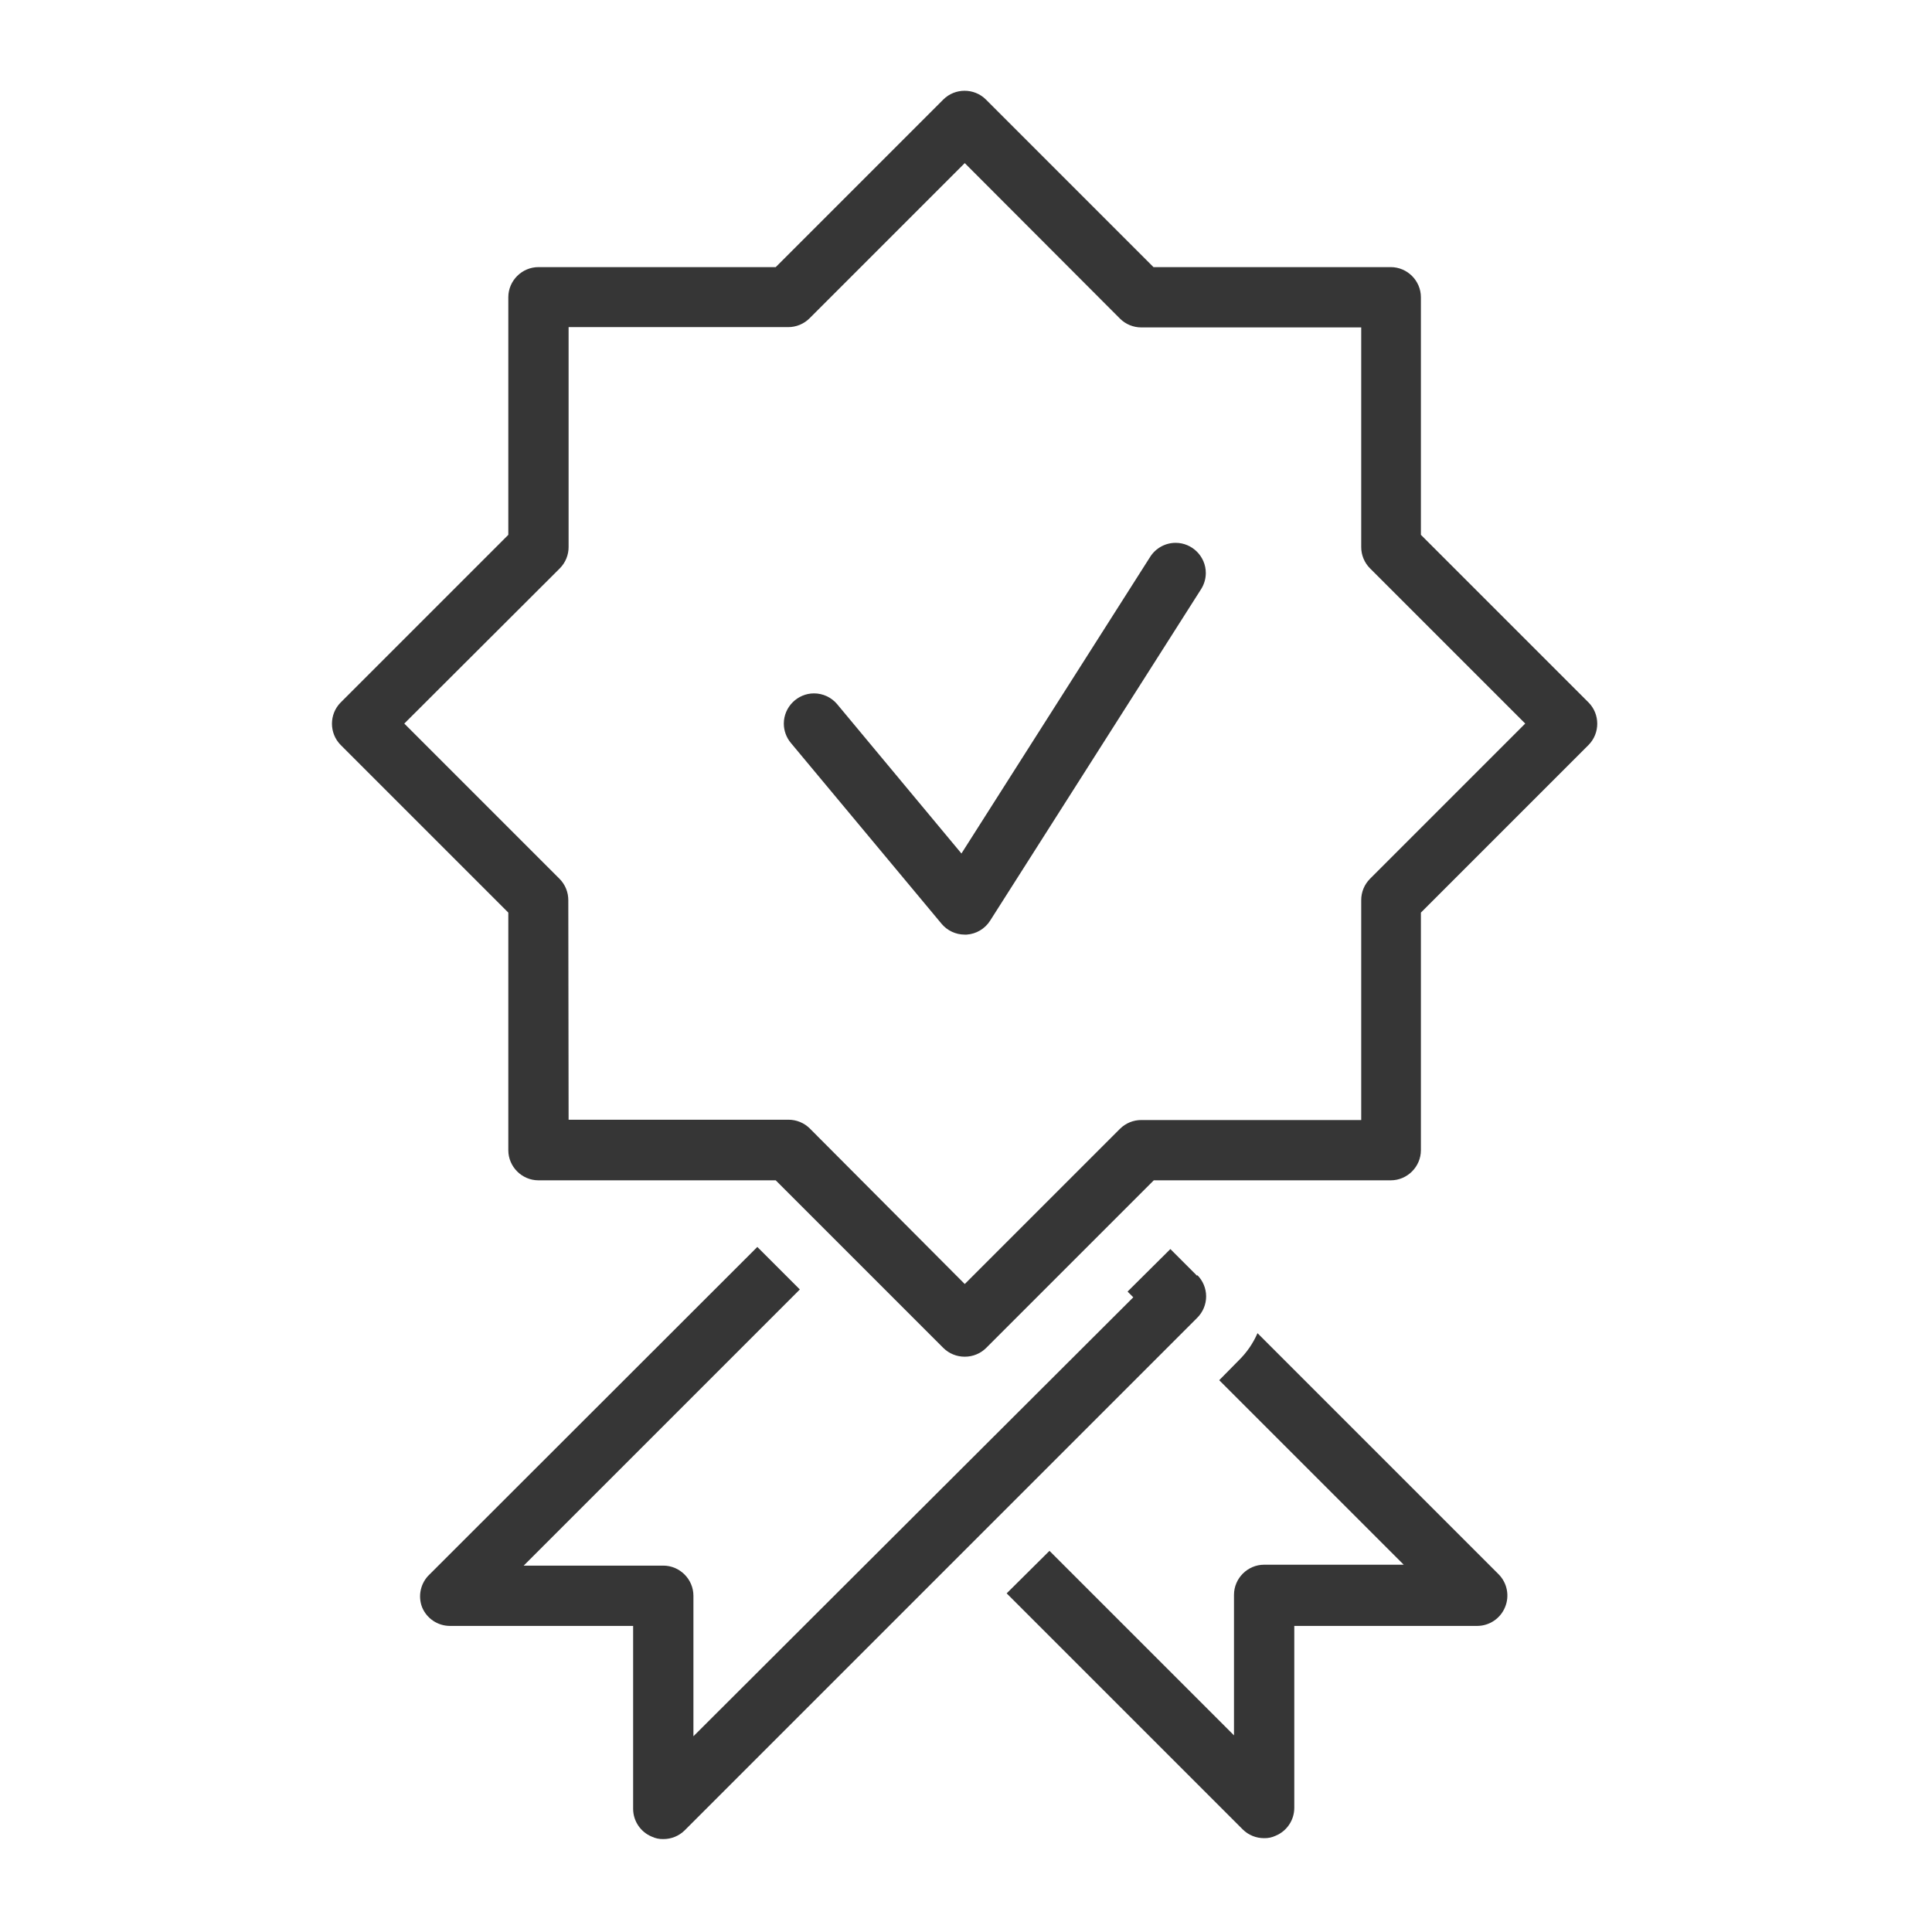
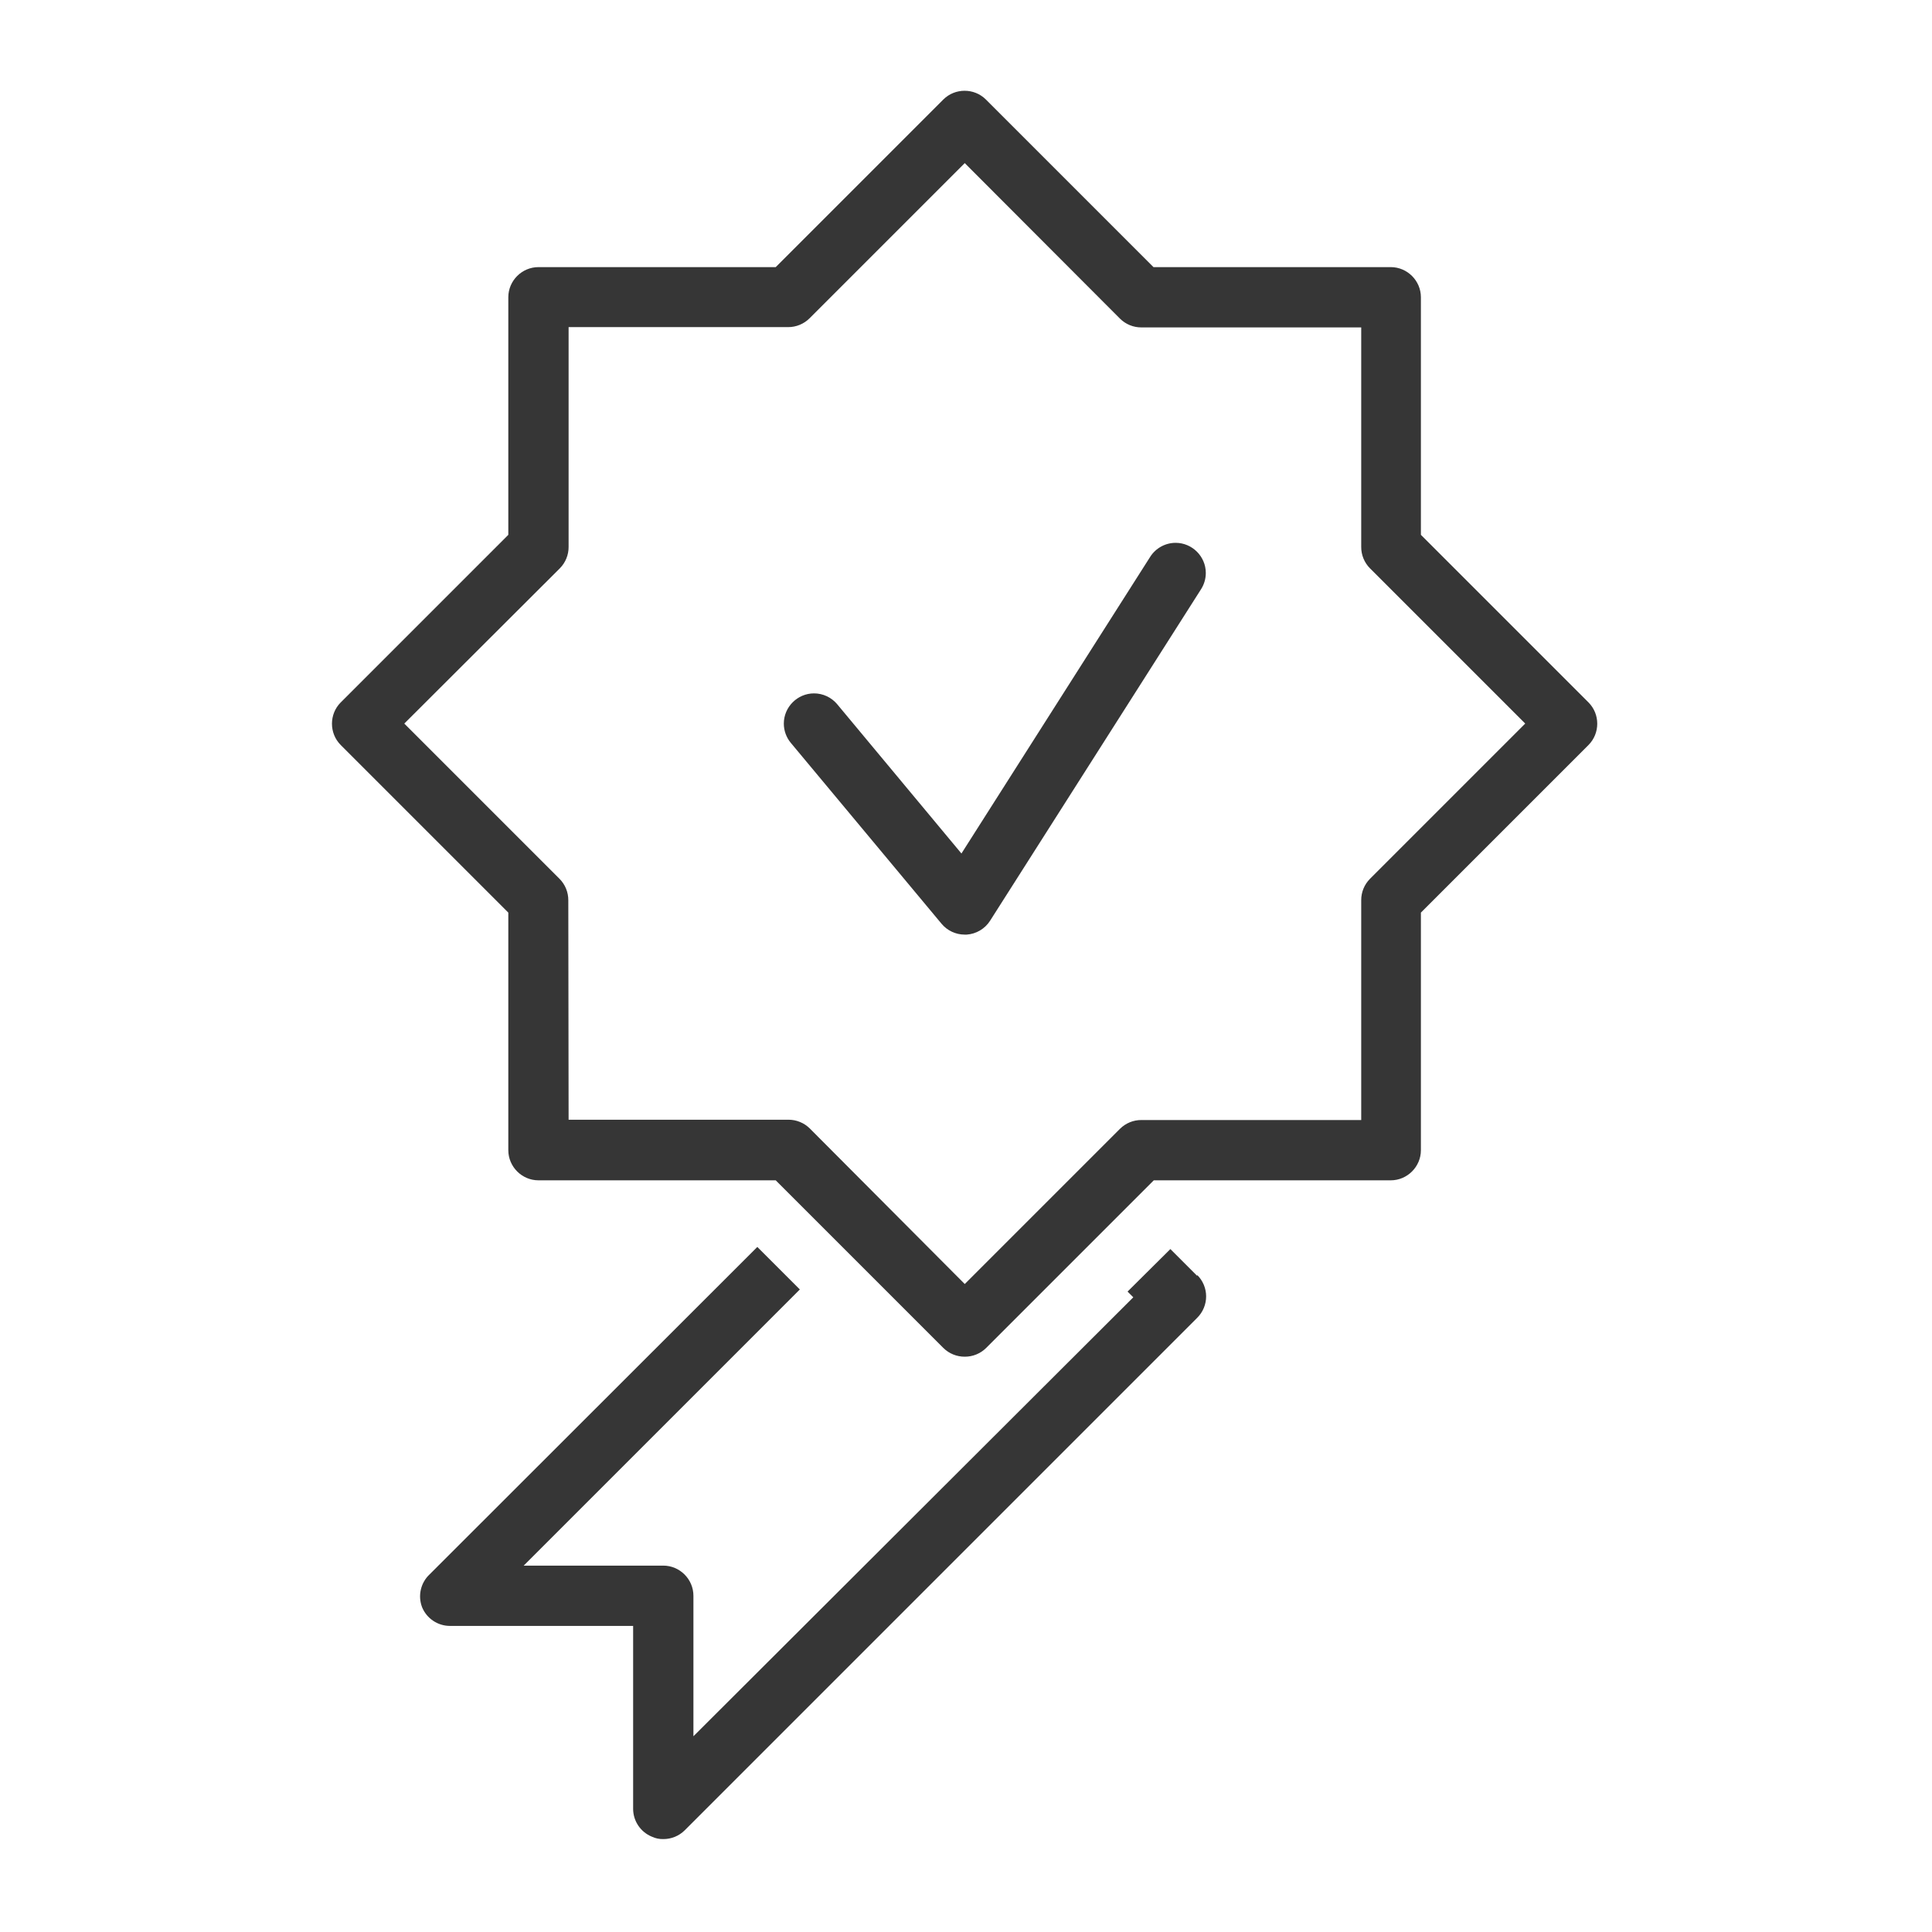
<svg xmlns="http://www.w3.org/2000/svg" width="100%" height="100%" viewBox="0 0 149 149" version="1.1" xml:space="preserve" style="fill-rule:evenodd;clip-rule:evenodd;stroke-linejoin:round;stroke-miterlimit:2;">
  <g>
    <g>
      <path d="M74.404,104.631c-0.618,0.003 -1.212,-0.239 -1.651,-0.674l-12.927,-12.928l-18.299,-0c-1.276,-0 -2.325,-1.05 -2.325,-2.325l-0,-18.322l-12.928,-12.928c-0.896,-0.901 -0.896,-2.378 -0,-3.278l12.928,-12.928l-0,-18.322c-0,-1.276 1.049,-2.325 2.325,-2.325l18.299,-0l12.927,-12.928c0.901,-0.896 2.378,-0.896 3.279,-0l12.927,12.928l18.299,-0c1.276,-0 2.325,1.049 2.325,2.325l0,18.322l12.928,12.928c0.896,0.9 0.896,2.377 0,3.278l-12.928,12.928l0,18.322c0,1.275 -1.049,2.325 -2.325,2.325l-18.275,-0l-12.928,12.928c-0.439,0.435 -1.033,0.677 -1.651,0.674Zm-30.552,-18.276l16.95,0c0.618,-0.003 1.212,0.24 1.651,0.675l11.951,11.997l11.975,-11.974c0.438,-0.435 1.033,-0.678 1.65,-0.674l16.951,-0l-0,-16.951c-0.004,-0.617 0.239,-1.212 0.674,-1.65l11.974,-11.975l-11.974,-11.974c-0.435,-0.439 -0.678,-1.033 -0.674,-1.651l-0,-16.927l-16.951,-0c-0.617,0.003 -1.212,-0.239 -1.65,-0.674l-11.975,-11.998l-11.974,11.974c-0.439,0.435 -1.033,0.678 -1.651,0.675l-16.927,-0l-0,16.95c0.004,0.618 -0.239,1.212 -0.674,1.651l-11.998,11.974l11.974,11.975c0.435,0.438 0.678,1.033 0.675,1.65l0.023,16.927Z" style="fill:#363636;fill-rule:nonzero;" />
      <path d="M92.331,98.4l-2.069,-2.07l-3.302,3.279l0.442,0.441l-33.924,33.854l-0,-10.835c-0,-1.275 -1.05,-2.325 -2.325,-2.325l-10.765,0l21.298,-21.298l-3.279,-3.279l-25.274,25.251c-0.691,0.646 -0.921,1.652 -0.581,2.535c0.356,0.866 1.202,1.437 2.139,1.441l14.137,0l-0,14.114c0.004,0.937 0.575,1.783 1.441,2.139c0.276,0.13 0.579,0.194 0.884,0.186c0.618,0.004 1.212,-0.239 1.651,-0.674l39.527,-39.528c0.44,-0.436 0.688,-1.031 0.688,-1.65c-0,-0.62 -0.248,-1.215 -0.688,-1.651l-0,0.07Z" style="fill:#363636;fill-rule:nonzero;" />
-       <path d="M115.582,121.418l-18.601,-18.601c-0.341,0.784 -0.83,1.495 -1.441,2.093l-1.512,1.534l14.23,14.23l-10.765,0c-1.276,0 -2.325,1.05 -2.325,2.325l-0,10.836l-14.23,-14.23l-3.302,3.278l18.206,18.206c0.438,0.435 1.033,0.678 1.651,0.674c0.305,0.008 0.607,-0.056 0.883,-0.186c0.867,-0.356 1.437,-1.202 1.442,-2.139l-0,-14.044l14.113,0c0.937,-0.004 1.784,-0.575 2.14,-1.441c0.363,-0.864 0.17,-1.867 -0.489,-2.535Z" style="fill:#363636;fill-rule:nonzero;" />
      <path d="M74.404,72.079c-0.691,0.001 -1.348,-0.306 -1.79,-0.837l-11.626,-13.951c-0.347,-0.418 -0.538,-0.944 -0.538,-1.488c0,-1.277 1.051,-2.328 2.329,-2.328c0.691,0 1.348,0.308 1.79,0.84l9.579,11.509l14.556,-22.879c0.426,-0.672 1.168,-1.081 1.964,-1.081c1.276,-0 2.326,1.049 2.326,2.325c-0,0.44 -0.125,0.872 -0.361,1.244l-16.276,25.576c-0.399,0.625 -1.073,1.023 -1.813,1.07l-0.14,0Z" style="fill:#363636;fill-rule:nonzero;" />
    </g>
  </g>
</svg>